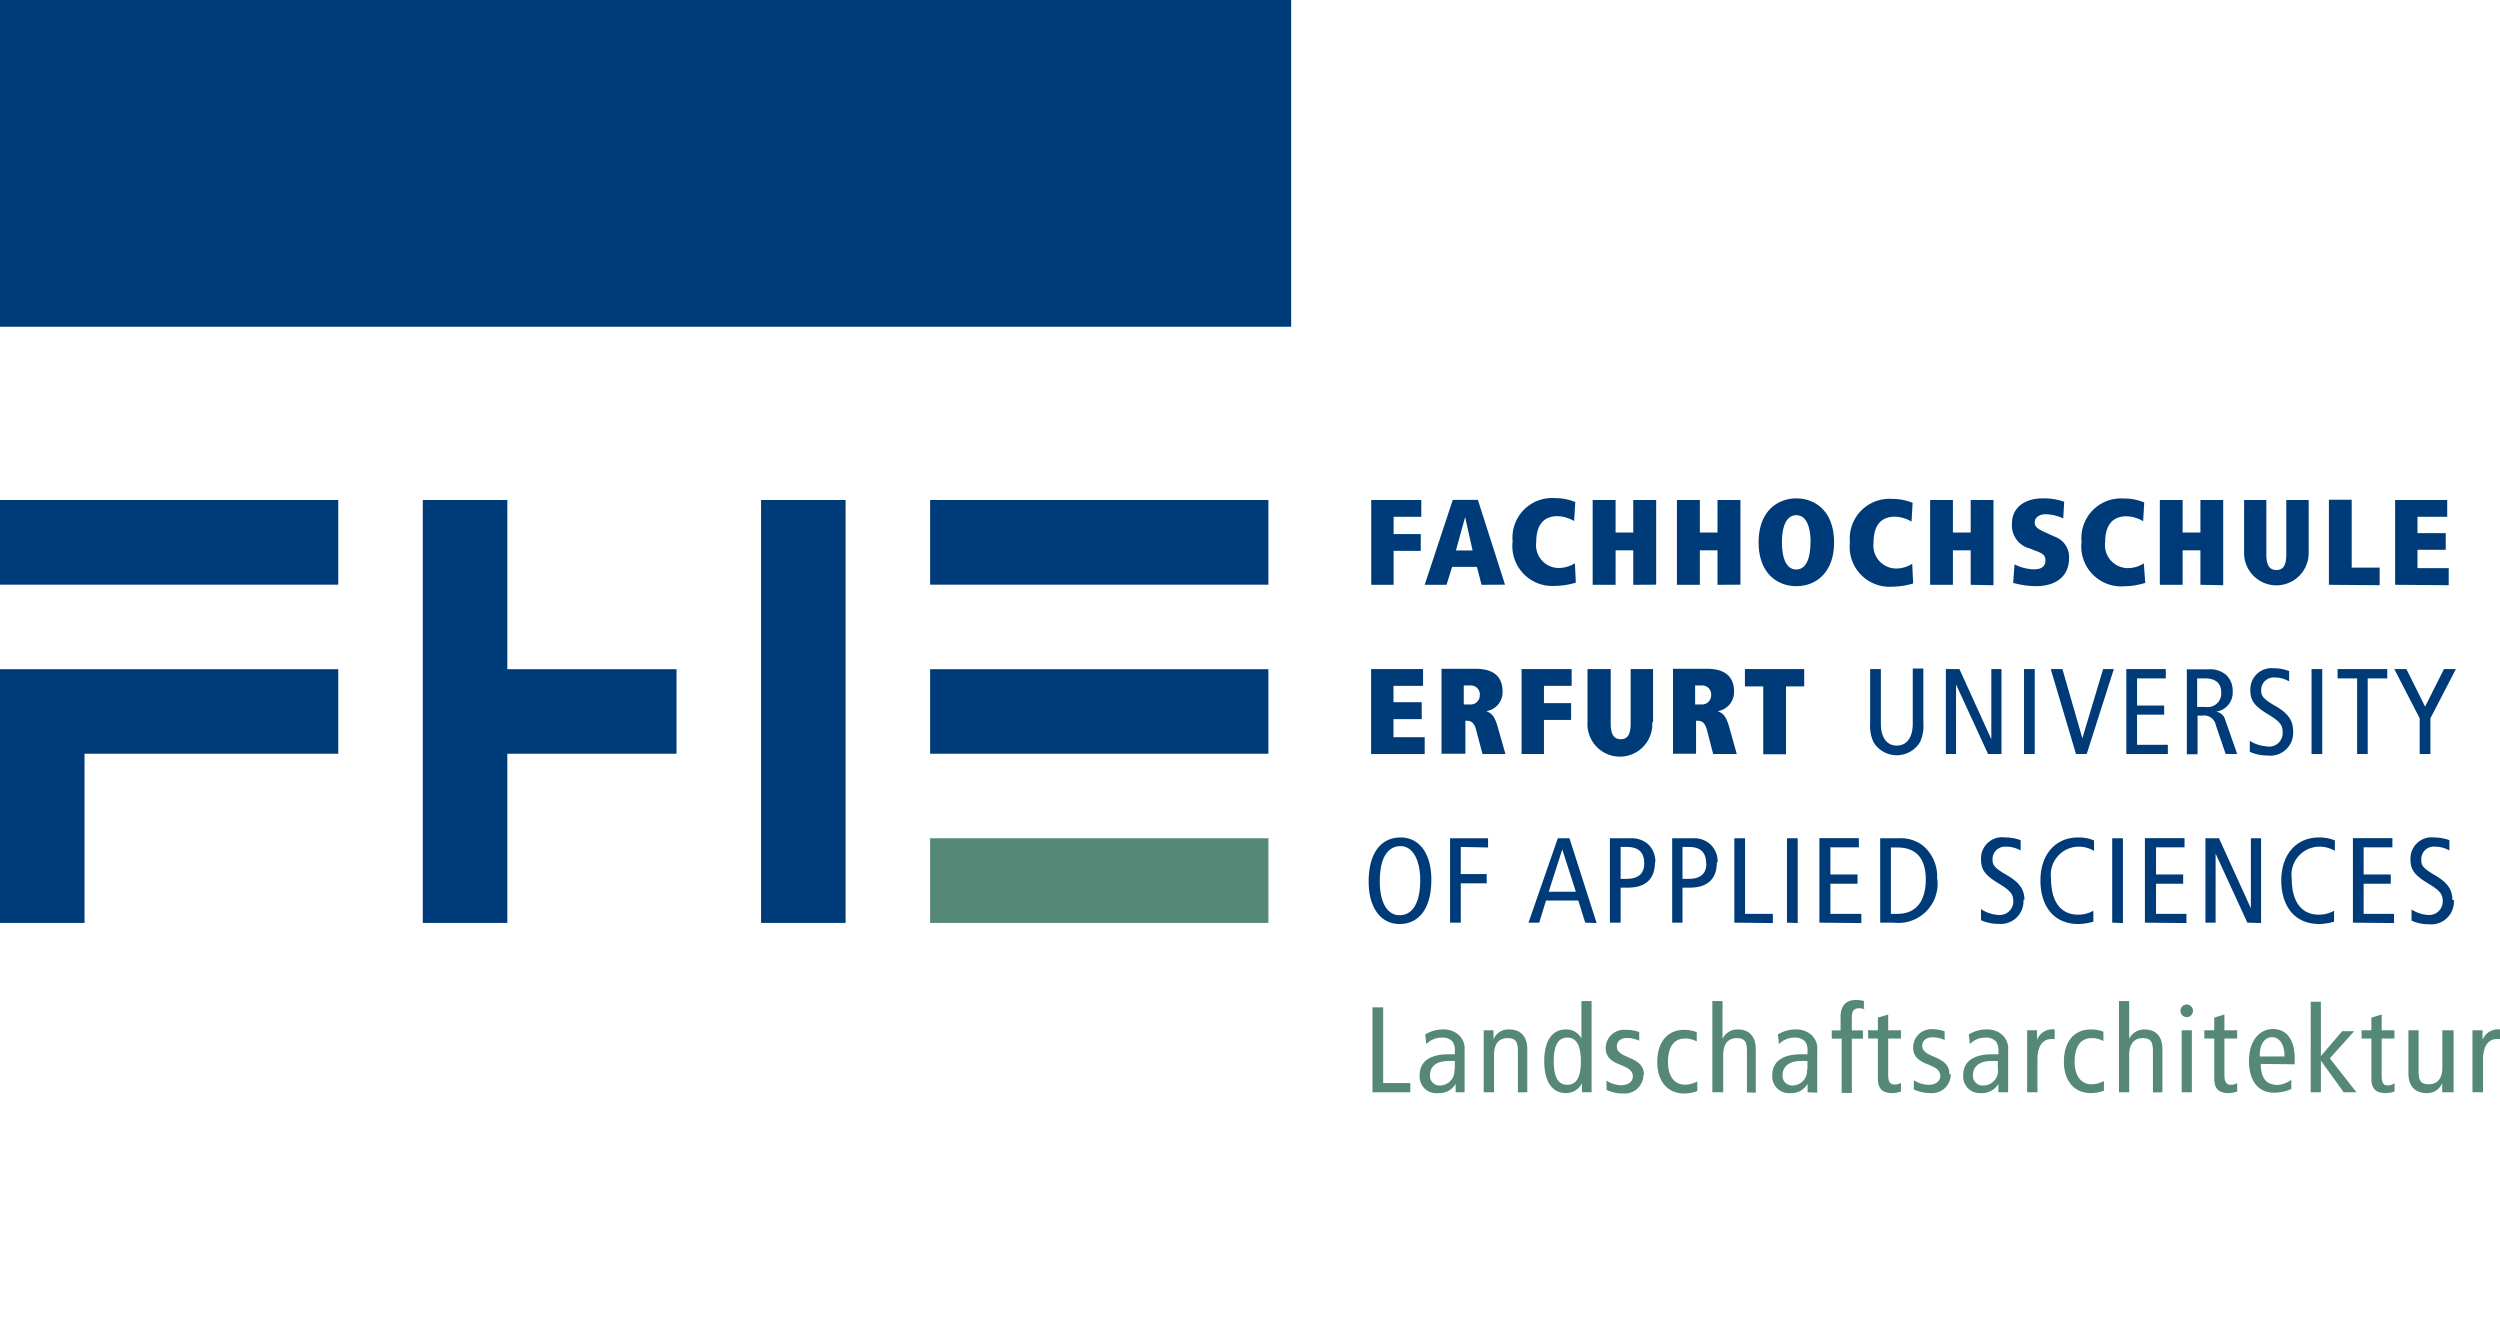
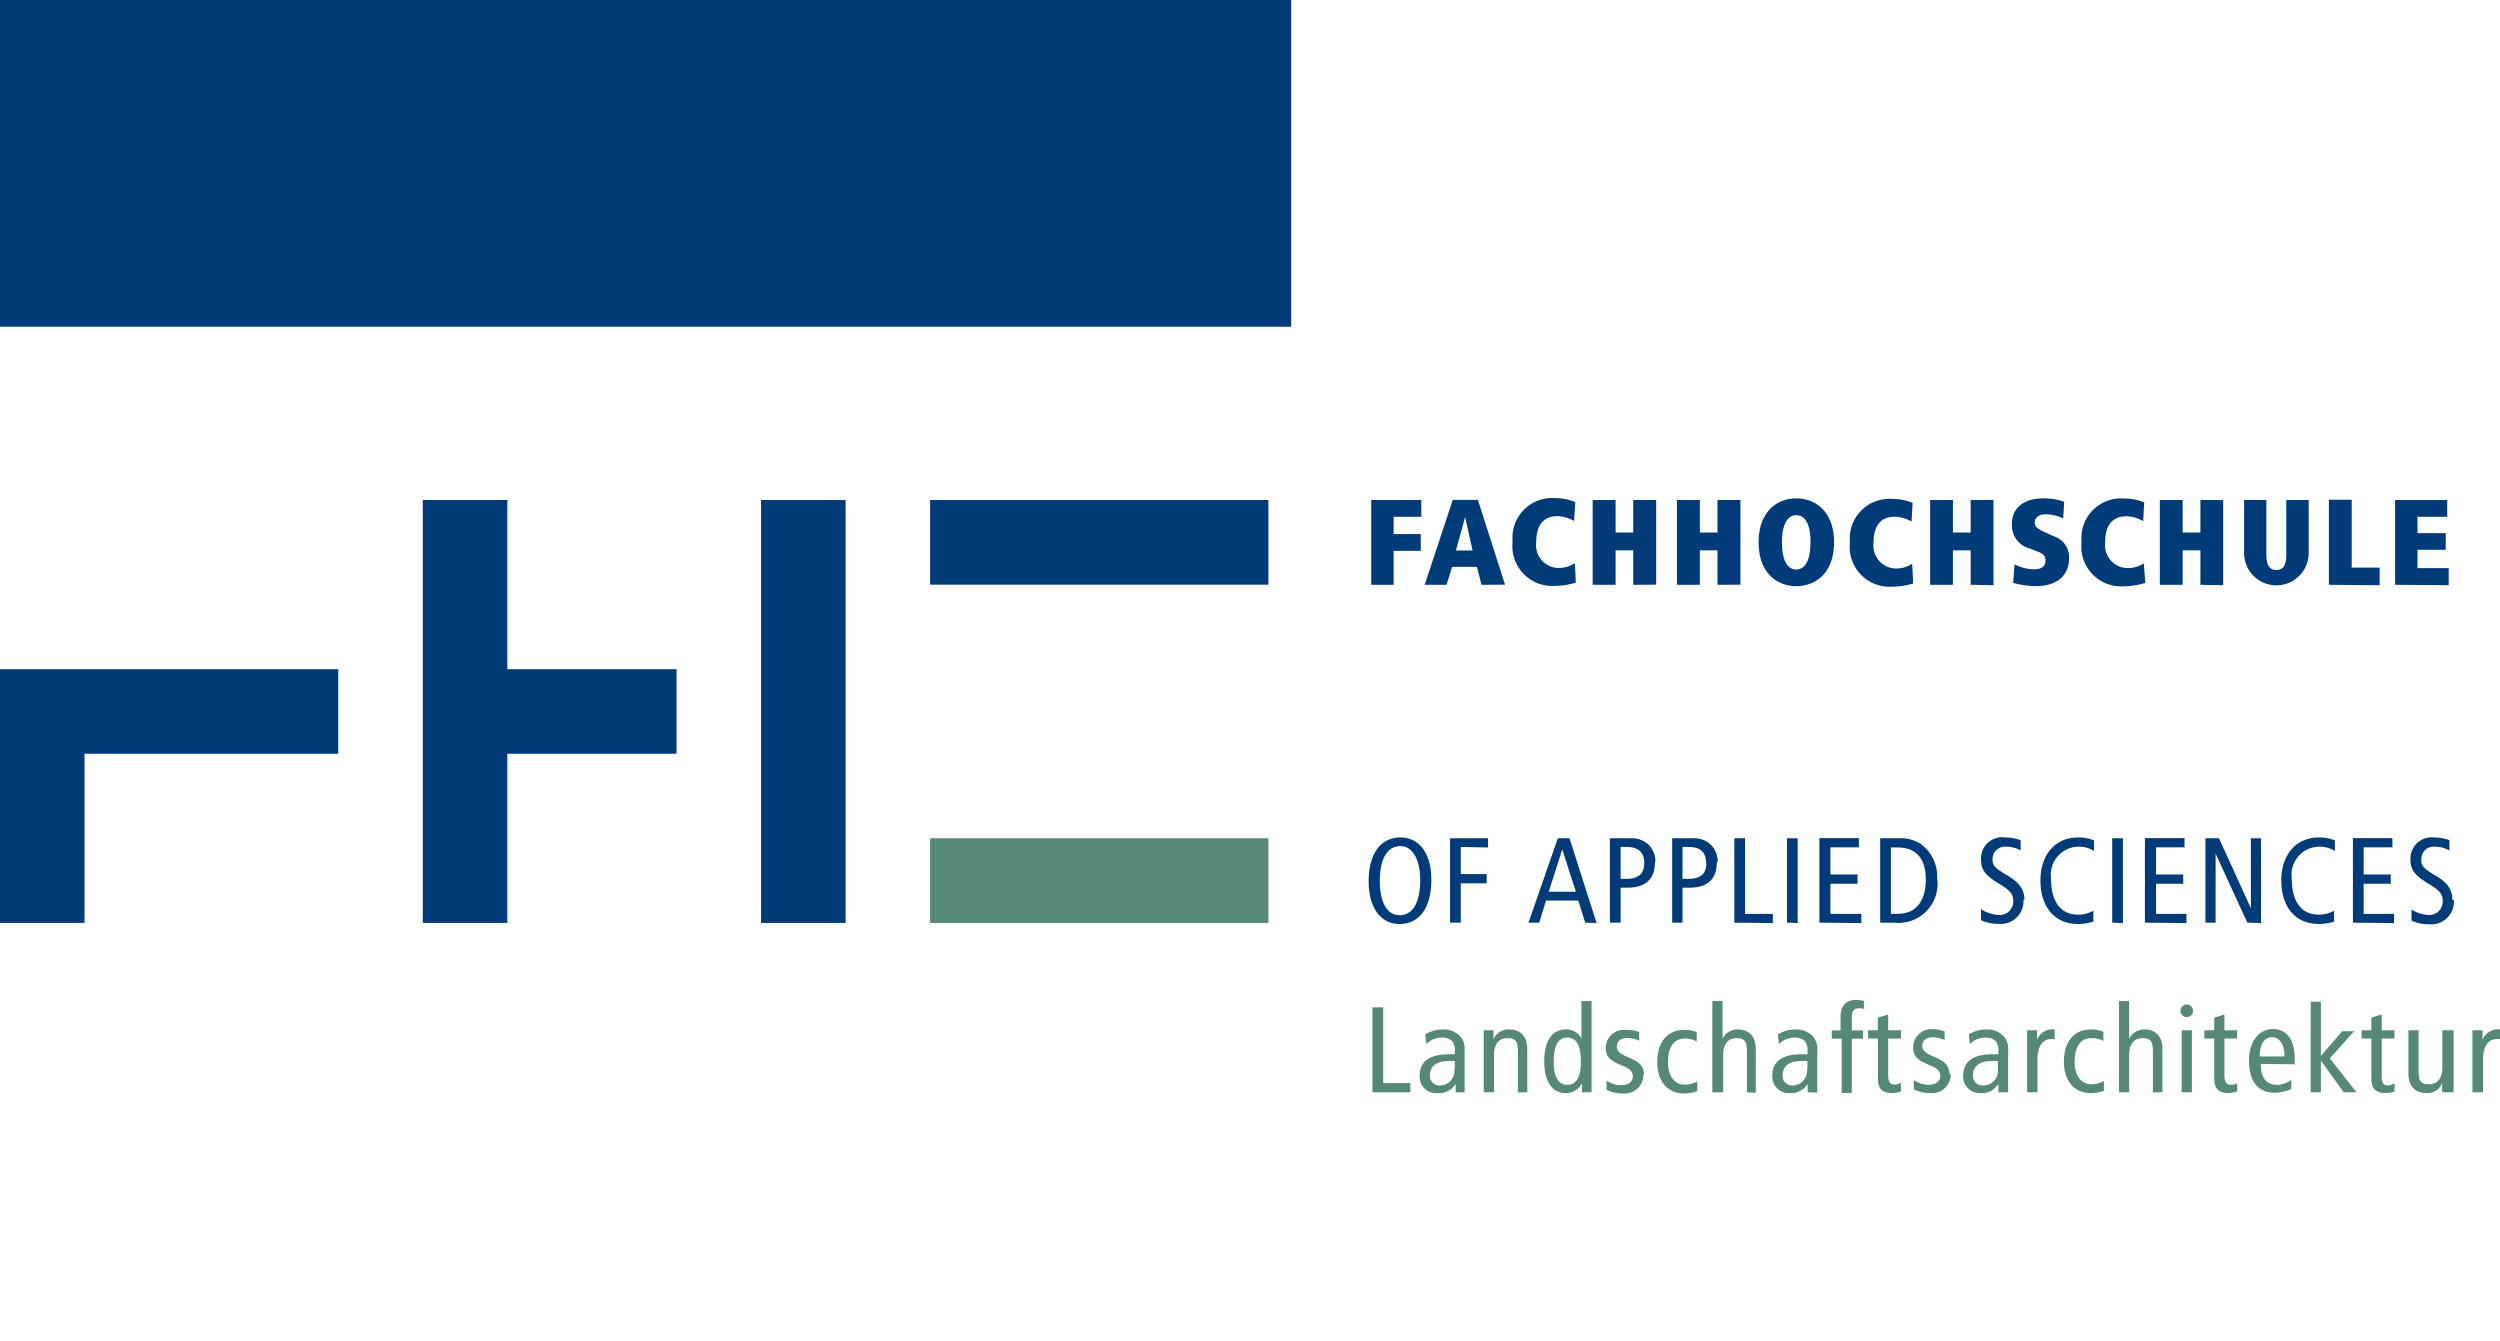
<svg xmlns="http://www.w3.org/2000/svg" id="Ebene_1" data-name="Ebene 1" viewBox="0 0 184.25 98.82">
  <defs>
    <style>.cls-1{fill:#003b79;}.cls-2{fill:#587;}</style>
  </defs>
  <title>logo_uebersicht_rgb</title>
  <rect class="cls-1" x="-0.17" y="-0.02" width="95.33" height="24.1" />
-   <polygon class="cls-1" points="68.55 49.32 68.55 55.55 93.48 55.55 93.48 49.32 68.55 49.32 68.55 49.32" />
  <polygon class="cls-1" points="68.55 36.85 68.55 43.09 93.48 43.09 93.48 36.85 68.55 36.85 68.55 36.85" />
  <polygon class="cls-2" points="68.55 61.78 68.55 68.02 93.48 68.02 93.48 61.78 68.55 61.78 68.55 61.78" />
  <polygon class="cls-1" points="56.09 36.85 56.09 68.02 62.32 68.02 62.32 36.85 56.09 36.85 56.09 36.85" />
  <polygon class="cls-1" points="49.86 49.32 37.39 49.32 37.39 36.85 31.16 36.85 31.16 68.02 37.39 68.02 37.39 55.55 49.86 55.55 49.86 49.32 49.86 49.32" />
-   <polygon class="cls-1" points="0 36.85 0 43.09 24.93 43.09 24.93 36.85 0 36.85 0 36.85" />
  <polygon class="cls-1" points="24.93 55.55 24.93 49.32 6.23 49.32 0 49.32 0 55.55 0 68.02 6.23 68.02 6.23 55.55 24.93 55.55 24.93 55.55" />
  <path class="cls-1" d="M104.75,38.09V36.85h-3.69V43.1h1.65V40.6h2V39.36h-2V38.09Zm6.17,5-2-6.25h-1.85L105,43.1h1.61l.41-1.32h1.83l.34,1.32Zm-2.38-2.52H107.3l.68-2.46h0l.55,2.46Zm7.6,2.39-.07-1.45a2.27,2.27,0,0,1-1.21.35,1.68,1.68,0,0,1-1.64-1.9c0-1.22.5-1.92,1.57-1.92a2.56,2.56,0,0,1,1.22.36L116.1,37a3.92,3.92,0,0,0-1.51-.29,2.92,2.92,0,0,0-3.11,3.19,2.94,2.94,0,0,0,3.12,3.28,5.46,5.46,0,0,0,1.54-.24Zm5.92.13V36.85h-1.69v2.4h-1.3v-2.4h-1.69V43.1h1.69V40.56h1.3V43.1Zm6.21,0V36.85h-1.69v2.4h-1.3v-2.4h-1.69V43.1h1.69V40.56h1.3V43.1Zm6.9-3.12c0-2.32-1.42-3.24-2.78-3.24s-2.78.92-2.78,3.24,1.42,3.23,2.78,3.23,2.78-.91,2.78-3.23Zm-1.74,0c0,1.23-.34,2-1.05,2h0c-.71,0-1.05-.8-1.05-2s.34-2,1.06-2,1.05.82,1.05,2ZM141,43l-.07-1.45a2.2,2.2,0,0,1-1.2.35,1.69,1.69,0,0,1-1.65-1.9c0-1.22.5-1.92,1.58-1.92a2.56,2.56,0,0,1,1.22.36l.08-1.38a3.87,3.87,0,0,0-1.51-.29,2.92,2.92,0,0,0-3.11,3.19,2.94,2.94,0,0,0,3.12,3.28A5.46,5.46,0,0,0,141,43Zm5.92.13V36.85h-1.68v2.4h-1.31v-2.4h-1.68V43.1h1.68V40.56h1.31V43.1Zm5.57-2a1.59,1.59,0,0,0-1.06-1.58l-.75-.34c-.56-.26-.72-.4-.72-.72s.3-.59.81-.59a3.14,3.14,0,0,1,1.29.31l.07-1.23a4.46,4.46,0,0,0-1.58-.25c-1.32,0-2.27.67-2.27,1.86a1.75,1.75,0,0,0,1.34,1.84l.37.15c.48.18.76.3.76.71s-.23.67-.86.67a3.28,3.28,0,0,1-1.42-.37l-.1,1.37a6.56,6.56,0,0,0,1.67.24c1.46,0,2.45-.7,2.45-2.07ZM158.11,43,158,41.52a2.2,2.2,0,0,1-1.2.35,1.69,1.69,0,0,1-1.65-1.9c0-1.22.5-1.92,1.58-1.92a2.56,2.56,0,0,1,1.22.36l.08-1.38a3.87,3.87,0,0,0-1.51-.29,2.92,2.92,0,0,0-3.11,3.19,2.94,2.94,0,0,0,3.12,3.28,5.46,5.46,0,0,0,1.54-.24Zm5.74.13V36.85h-1.68v2.4h-1.31v-2.4h-1.68V43.1h1.68V40.56h1.31V43.1Zm6.3-2.34V36.85H168.5v4c0,.69-.15,1.16-.73,1.16s-.74-.47-.74-1.16v-4h-1.64v3.91a2.38,2.38,0,1,0,4.76,0Zm5.23,2.34V41.83h-2.06v-5h-1.68V43.1Zm5.09,0V41.87h-2.3V40.52h2.08V39.29h-2.08v-1.2h2.19V36.85h-3.84V43.1Z" />
-   <path class="cls-1" d="M105,55.57V54.33h-2.3V53h2.08V51.75h-2.08v-1.2h2.18V49.31h-3.83v6.26Zm5.95,0-.57-2c-.25-.87-.48-1-.84-1.16v0a1.41,1.41,0,0,0,1.2-1.43c0-1.16-.71-1.69-2-1.69h-2.5v6.26H108V53.12h.09c.27,0,.54.07.7.67l.47,1.78Zm-1.89-4.32a.67.67,0,0,1-.69.67h-.49v-1.4h.46a.66.66,0,0,1,.72.73Zm6.77-.7V49.31h-3.69v6.26h1.65V53.06h2V51.82h-2V50.55Zm6,2.67V49.31h-1.65v4c0,.69-.15,1.17-.73,1.17s-.74-.48-.74-1.17v-4H117v3.91a2.39,2.39,0,1,0,4.77,0ZM128,55.57l-.56-2c-.25-.87-.49-1-.84-1.16v0a1.42,1.42,0,0,0,1.2-1.43c0-1.16-.72-1.69-2-1.69h-2.5v6.26H125V53.12h.09c.27,0,.55.07.71.67l.46,1.78Zm-1.89-4.32a.67.67,0,0,1-.69.67h-.49v-1.4h.46a.66.66,0,0,1,.72.73Zm6.86-.66V49.31h-4.37v1.28h1.35v5h1.68v-5Zm8.78,2.68v-4h-.78v4.07c0,1-.43,1.61-1.18,1.61s-1.17-.63-1.17-1.61V49.31h-.79v4a2.84,2.84,0,0,0,.25,1.39,2,2,0,0,0,3.42,0,2.73,2.73,0,0,0,.25-1.39Zm5.76,2.3V49.31h-.75v5.17h0l-2.35-5.17h-1v6.26h.75V50.44h0l2.36,5.13Zm2.45,0V49.31h-.79v6.26Zm5.81-6.26H155l-1.53,5.1h0L152,49.31h-.86L153,55.57h.79l2-6.26Zm4,6.26v-.68H157.5V52.67h2V52h-2V50h2.12v-.69h-2.91v6.26Zm5.11,0L164,53.06a.81.81,0,0,0-.68-.61v0a1.42,1.42,0,0,0,1.23-1.49,1.63,1.63,0,0,0-.46-1.2,1.81,1.81,0,0,0-1.32-.43h-1.6v6.26h.79V52.74h.35a.88.88,0,0,1,1,.71l.72,2.12ZM163.7,51a1,1,0,0,1-1.16,1.1h-.61V50h.62c.69,0,1.15.33,1.15,1ZM169,53.86c0-.72-.33-1.27-1.29-1.82s-1.06-.77-1.06-1.18a.92.92,0,0,1,1-.93,2.08,2.08,0,0,1,1.06.29v-.76a3.08,3.08,0,0,0-1.13-.21,1.56,1.56,0,0,0-1.73,1.57c0,.81.25,1.19,1.38,1.87.84.51,1,.79,1,1.27A1,1,0,0,1,167,55a2.63,2.63,0,0,1-1.19-.4v.81a3.14,3.14,0,0,0,1.31.27A1.68,1.68,0,0,0,169,53.86Zm2.15,1.71V49.31h-.79v6.26ZM175.94,50v-.69h-3.66V50h1.44v5.57h.78V50Zm5.05-.69h-.87l-1.39,2.77-1.38-2.77h-.89l1.87,3.63v2.63h.79V52.94L181,49.31Z" />
  <path class="cls-1" d="M105.49,64.84c0-1.93-.88-3.12-2.27-3.12s-2.35,1.09-2.35,3.25c0,1.93.89,3.13,2.28,3.13s2.34-1.1,2.34-3.26Zm-.82,0c0,1.93-.7,2.61-1.52,2.61-1.06,0-1.46-1.22-1.46-2.48,0-1.93.7-2.61,1.53-2.61,1,0,1.45,1.22,1.45,2.48Zm5-2.38v-.68h-2.8V68h.79v-2.9h1.91v-.68h-1.91v-2Zm8,5.57-2-6.25h-.86L112.65,68h.79l.5-1.63h2.38l.51,1.63Zm-1.53-2.31h-2l1-3.12h0l1,3.12ZM122,63.55a1.77,1.77,0,0,0-.49-1.29,1.83,1.83,0,0,0-1.36-.48h-1.5V68h.79V65.42h.53c1.32,0,2-.65,2-1.87Zm-.82.07c0,.7-.35,1.15-1.31,1.15h-.43V62.42h.45c.8,0,1.29.34,1.29,1.2Zm5.41-.07a1.74,1.74,0,0,0-.5-1.29,1.8,1.8,0,0,0-1.35-.48h-1.5V68H124V65.42h.53c1.33,0,2-.65,2-1.87Zm-.83.07c0,.7-.35,1.15-1.31,1.15H124V62.42h.45c.81,0,1.29.34,1.29,1.2Zm4.9,4.41v-.68h-2.05V61.78h-.79V68Zm1.83,0V61.78h-.79V68Zm4.69,0v-.68H134.9V65.13h2v-.68h-2v-2H137v-.68h-2.91V68Zm5.58-3.22a2.94,2.94,0,0,0-1.16-2.58,2.7,2.7,0,0,0-1.66-.45h-1.37V68h1a2.89,2.89,0,0,0,3.21-3.22Zm-.83,0c0,1.6-.71,2.54-2.09,2.54h-.48V62.46h.48c1.54,0,2.09,1,2.09,2.35Zm7.27,1.51c0-.72-.32-1.26-1.29-1.82s-1.06-.77-1.06-1.17a.92.92,0,0,1,1-.93,2.13,2.13,0,0,1,1.07.28v-.76a3.36,3.36,0,0,0-1.13-.2A1.56,1.56,0,0,0,146,63.28c0,.81.25,1.2,1.38,1.88.84.51,1,.79,1,1.27a1,1,0,0,1-1.12,1A2.55,2.55,0,0,1,146,67v.82a3.14,3.14,0,0,0,1.31.27,1.68,1.68,0,0,0,1.82-1.78Zm5.08,1.59v-.79a2.22,2.22,0,0,1-1.12.29c-1.36,0-2-1.06-2-2.67a2.07,2.07,0,0,1,2-2.34,2.18,2.18,0,0,1,1.17.31v-.77a2.89,2.89,0,0,0-1.18-.22c-1.63,0-2.77,1.22-2.77,3.18,0,1.69.83,3.2,2.81,3.2a4.19,4.19,0,0,0,1.14-.19Zm2.18.12V61.78h-.79V68Zm4.68,0v-.68h-2.24V65.13h2v-.68h-2v-2H161v-.68h-2.92V68Zm5.5,0V61.78h-.75v5.16h0l-2.35-5.16h-1V68h.75V62.91h0L165.63,68Zm5.38-.12v-.79a2.22,2.22,0,0,1-1.12.29c-1.36,0-2-1.06-2-2.67a2.07,2.07,0,0,1,2-2.34,2.21,2.21,0,0,1,1.18.31v-.77a2.92,2.92,0,0,0-1.18-.22c-1.63,0-2.77,1.22-2.77,3.18,0,1.69.83,3.2,2.81,3.2a4.19,4.19,0,0,0,1.14-.19Zm4.42.12v-.68h-2.24V65.13h2v-.68h-2v-2h2.12v-.68h-2.91V68Zm4.3-1.71c0-.72-.32-1.26-1.29-1.82s-1-.77-1-1.17a.91.91,0,0,1,1-.93,2.11,2.11,0,0,1,1.07.28v-.76a3.36,3.36,0,0,0-1.13-.2,1.56,1.56,0,0,0-1.74,1.56c0,.81.25,1.2,1.38,1.88.85.51,1,.79,1,1.27a1,1,0,0,1-1.11,1,2.52,2.52,0,0,1-1.19-.4v.82a3.11,3.11,0,0,0,1.31.27,1.67,1.67,0,0,0,1.81-1.78Z" />
  <path class="cls-2" d="M103.94,80.5v-.68h-2V74.24h-.79V80.5Zm4,0c0-.16,0-.43,0-.7V77.42a1.37,1.37,0,0,0-.4-1.12,1.67,1.67,0,0,0-1.21-.43,2.42,2.42,0,0,0-1.29.37l.08.71a1.59,1.59,0,0,1,1.17-.48,1,1,0,0,1,.76.29,1.17,1.17,0,0,1,.17.74v.2h-.44c-1.57,0-2.15.66-2.15,1.54A1.22,1.22,0,0,0,106,80.56a1.38,1.38,0,0,0,1.28-.68h0l0,.62Zm-.75-1.67A1.08,1.08,0,0,1,106.16,80a.71.71,0,0,1-.77-.8c0-.53.42-1,1.3-1a4,4,0,0,1,.53,0v.57Zm5.37,1.67V77.33c0-1-.54-1.46-1.34-1.46a1.16,1.16,0,0,0-1.15.74h0l0-.68h-.72c0,.31,0,.65,0,1V80.5h.76V77.75c0-.83.37-1.24,1-1.24s.76.31.76,1v3Zm4.74,0c0-.36,0-.68,0-.85V73.78h-.75v2.75h0a1.25,1.25,0,0,0-1.16-.66c-.94,0-1.58.77-1.58,2.34s.64,2.35,1.58,2.35a1.31,1.31,0,0,0,1.2-.73h0v.67Zm-.79-2.29c0,1.15-.31,1.74-1,1.74s-1-.59-1-1.74.32-1.74,1-1.74,1,.6,1,1.74Zm4.65,1c0-1.42-2-1.14-2-2.08,0-.36.26-.63.75-.63a2.21,2.21,0,0,1,.9.2l0-.64a2.73,2.73,0,0,0-1-.16,1.35,1.35,0,0,0-1.47,1.33c0,1.47,2,1.06,2,2.11,0,.34-.29.64-.86.64a2.05,2.05,0,0,1-1.08-.34l0,.68a2.72,2.72,0,0,0,1.23.27,1.38,1.38,0,0,0,1.49-1.38Zm3.93,1.18,0-.69a1.94,1.94,0,0,1-.93.24c-.73,0-1.23-.6-1.23-1.65,0-1.24.52-1.75,1.25-1.75a1.63,1.63,0,0,1,.87.22l0-.69a2.42,2.42,0,0,0-.91-.17c-1.27,0-2,.91-2,2.39,0,1.29.66,2.3,2,2.3a2.67,2.67,0,0,0,1-.2Zm4.31.14V77.33c0-1-.54-1.46-1.33-1.46a1.22,1.22,0,0,0-1.12.69h0V73.78h-.75V80.5H127V77.75c0-.83.37-1.24,1-1.24s.75.31.75,1v3Zm4.53,0c0-.16,0-.43,0-.7V77.42a1.37,1.37,0,0,0-.4-1.12,1.67,1.67,0,0,0-1.21-.43,2.42,2.42,0,0,0-1.29.37l.08.71a1.59,1.59,0,0,1,1.17-.48,1,1,0,0,1,.76.29,1.11,1.11,0,0,1,.17.74v.2h-.44c-1.57,0-2.15.66-2.15,1.54a1.22,1.22,0,0,0,1.32,1.32,1.38,1.38,0,0,0,1.28-.68h0l0,.62Zm-.75-1.67A1.08,1.08,0,0,1,132.15,80a.71.71,0,0,1-.77-.8c0-.53.42-1,1.3-1a4,4,0,0,1,.53,0v.57Zm4.19-4.44v-.65a2.65,2.65,0,0,0-.59-.07c-.79,0-1.13.49-1.13,1.24v1H135v.61h.73v4h.75v-4h.82v-.61h-.82V75c0-.46.12-.69.54-.69a.71.71,0,0,1,.43.11Zm2.73,6v-.61a1,1,0,0,1-.47.12c-.34,0-.47-.2-.47-.72V76.54h.94v-.61h-.94V74.77l-.76.23v.93h-.72v.61h.72v2.94c0,.8.37,1.08,1.06,1.08a1.91,1.91,0,0,0,.64-.12Zm3.57-1.26c0-1.42-2-1.14-2-2.08,0-.36.26-.63.75-.63a2.17,2.17,0,0,1,.9.2l0-.64a2.77,2.77,0,0,0-1-.16A1.34,1.34,0,0,0,141,77.2c0,1.47,2,1.06,2,2.11,0,.34-.3.64-.87.64a2.05,2.05,0,0,1-1.08-.34l0,.68a2.74,2.74,0,0,0,1.24.27,1.37,1.37,0,0,0,1.48-1.38ZM148,80.5c0-.16,0-.43,0-.7V77.42a1.37,1.37,0,0,0-.4-1.12,1.67,1.67,0,0,0-1.21-.43,2.42,2.42,0,0,0-1.29.37l.08.71a1.59,1.59,0,0,1,1.17-.48,1,1,0,0,1,.76.29,1.17,1.17,0,0,1,.17.74v.2h-.44c-1.57,0-2.15.66-2.15,1.54A1.22,1.22,0,0,0,146,80.56a1.38,1.38,0,0,0,1.28-.68h0l0,.62Zm-.75-1.67A1.08,1.08,0,0,1,146.18,80a.71.71,0,0,1-.77-.8c0-.53.42-1,1.3-1a4,4,0,0,1,.53,0v.57Zm4.18-2.22v-.74a1.22,1.22,0,0,0-1.3.77h0l0-.71h-.73c0,.27,0,.65,0,1V80.5h.76V78.08c0-1,.41-1.5,1-1.5a1.36,1.36,0,0,1,.29,0Zm3.63,3.75,0-.69a1.93,1.93,0,0,1-.92.24c-.74,0-1.24-.6-1.24-1.65,0-1.24.52-1.75,1.25-1.75a1.63,1.63,0,0,1,.87.22l0-.69a2.34,2.34,0,0,0-.91-.17c-1.27,0-2,.91-2,2.39,0,1.29.66,2.3,2,2.3a2.62,2.62,0,0,0,1-.2Zm4.31.14V77.33c0-1-.53-1.46-1.33-1.46a1.23,1.23,0,0,0-1.12.69h0V73.78h-.75V80.5h.75V77.75c0-.83.38-1.24,1-1.24s.75.31.75,1v3Zm2.25-6a.46.46,0,0,0-.46-.47.47.47,0,0,0-.46.47.46.46,0,0,0,.46.46.45.45,0,0,0,.46-.46Zm-.08,6V75.93h-.75V80.5Zm3.34-.06v-.61a1,1,0,0,1-.46.12c-.34,0-.48-.2-.48-.72V76.54h.94v-.61h-.94V74.77l-.75.23v.93h-.73v.61h.73v2.94c0,.8.37,1.08,1.06,1.08a1.9,1.9,0,0,0,.63-.12Zm4.24-2V78c0-1.34-.57-2.16-1.6-2.16s-1.77.91-1.77,2.34.63,2.35,1.84,2.35a3.08,3.08,0,0,0,1.28-.27l0-.68a1.93,1.93,0,0,1-1,.38c-.84,0-1.25-.5-1.25-1.55Zm-.75-.58h-1.83c0-1.06.45-1.42.93-1.42s.9.47.9,1.42Zm5.3,2.64L171.71,78l1.79-2h-.88l-1.57,1.83v-4h-.75V80.5h.75V78.17l1.68,2.33Zm2.81-.06v-.61A1,1,0,0,1,176,80c-.34,0-.47-.2-.47-.72V76.54h.94v-.61h-.94V74.77l-.76.23v.93h-.72v.61h.72v2.94c0,.8.37,1.08,1.06,1.08a1.91,1.91,0,0,0,.64-.12Zm4.35.06c0-.3,0-.66,0-1V75.93H180v2.75c0,.82-.37,1.23-1,1.23s-.75-.31-.75-1V75.93h-.75V79.1c0,1,.54,1.46,1.33,1.46a1.17,1.17,0,0,0,1.16-.74h0l0,.68Zm3.43-3.89v-.74a1.23,1.23,0,0,0-1.3.77h0l0-.71h-.74c0,.27,0,.65,0,1V80.5H183V78.08c0-1,.41-1.5,1-1.5a1.36,1.36,0,0,1,.29,0Z" />
</svg>